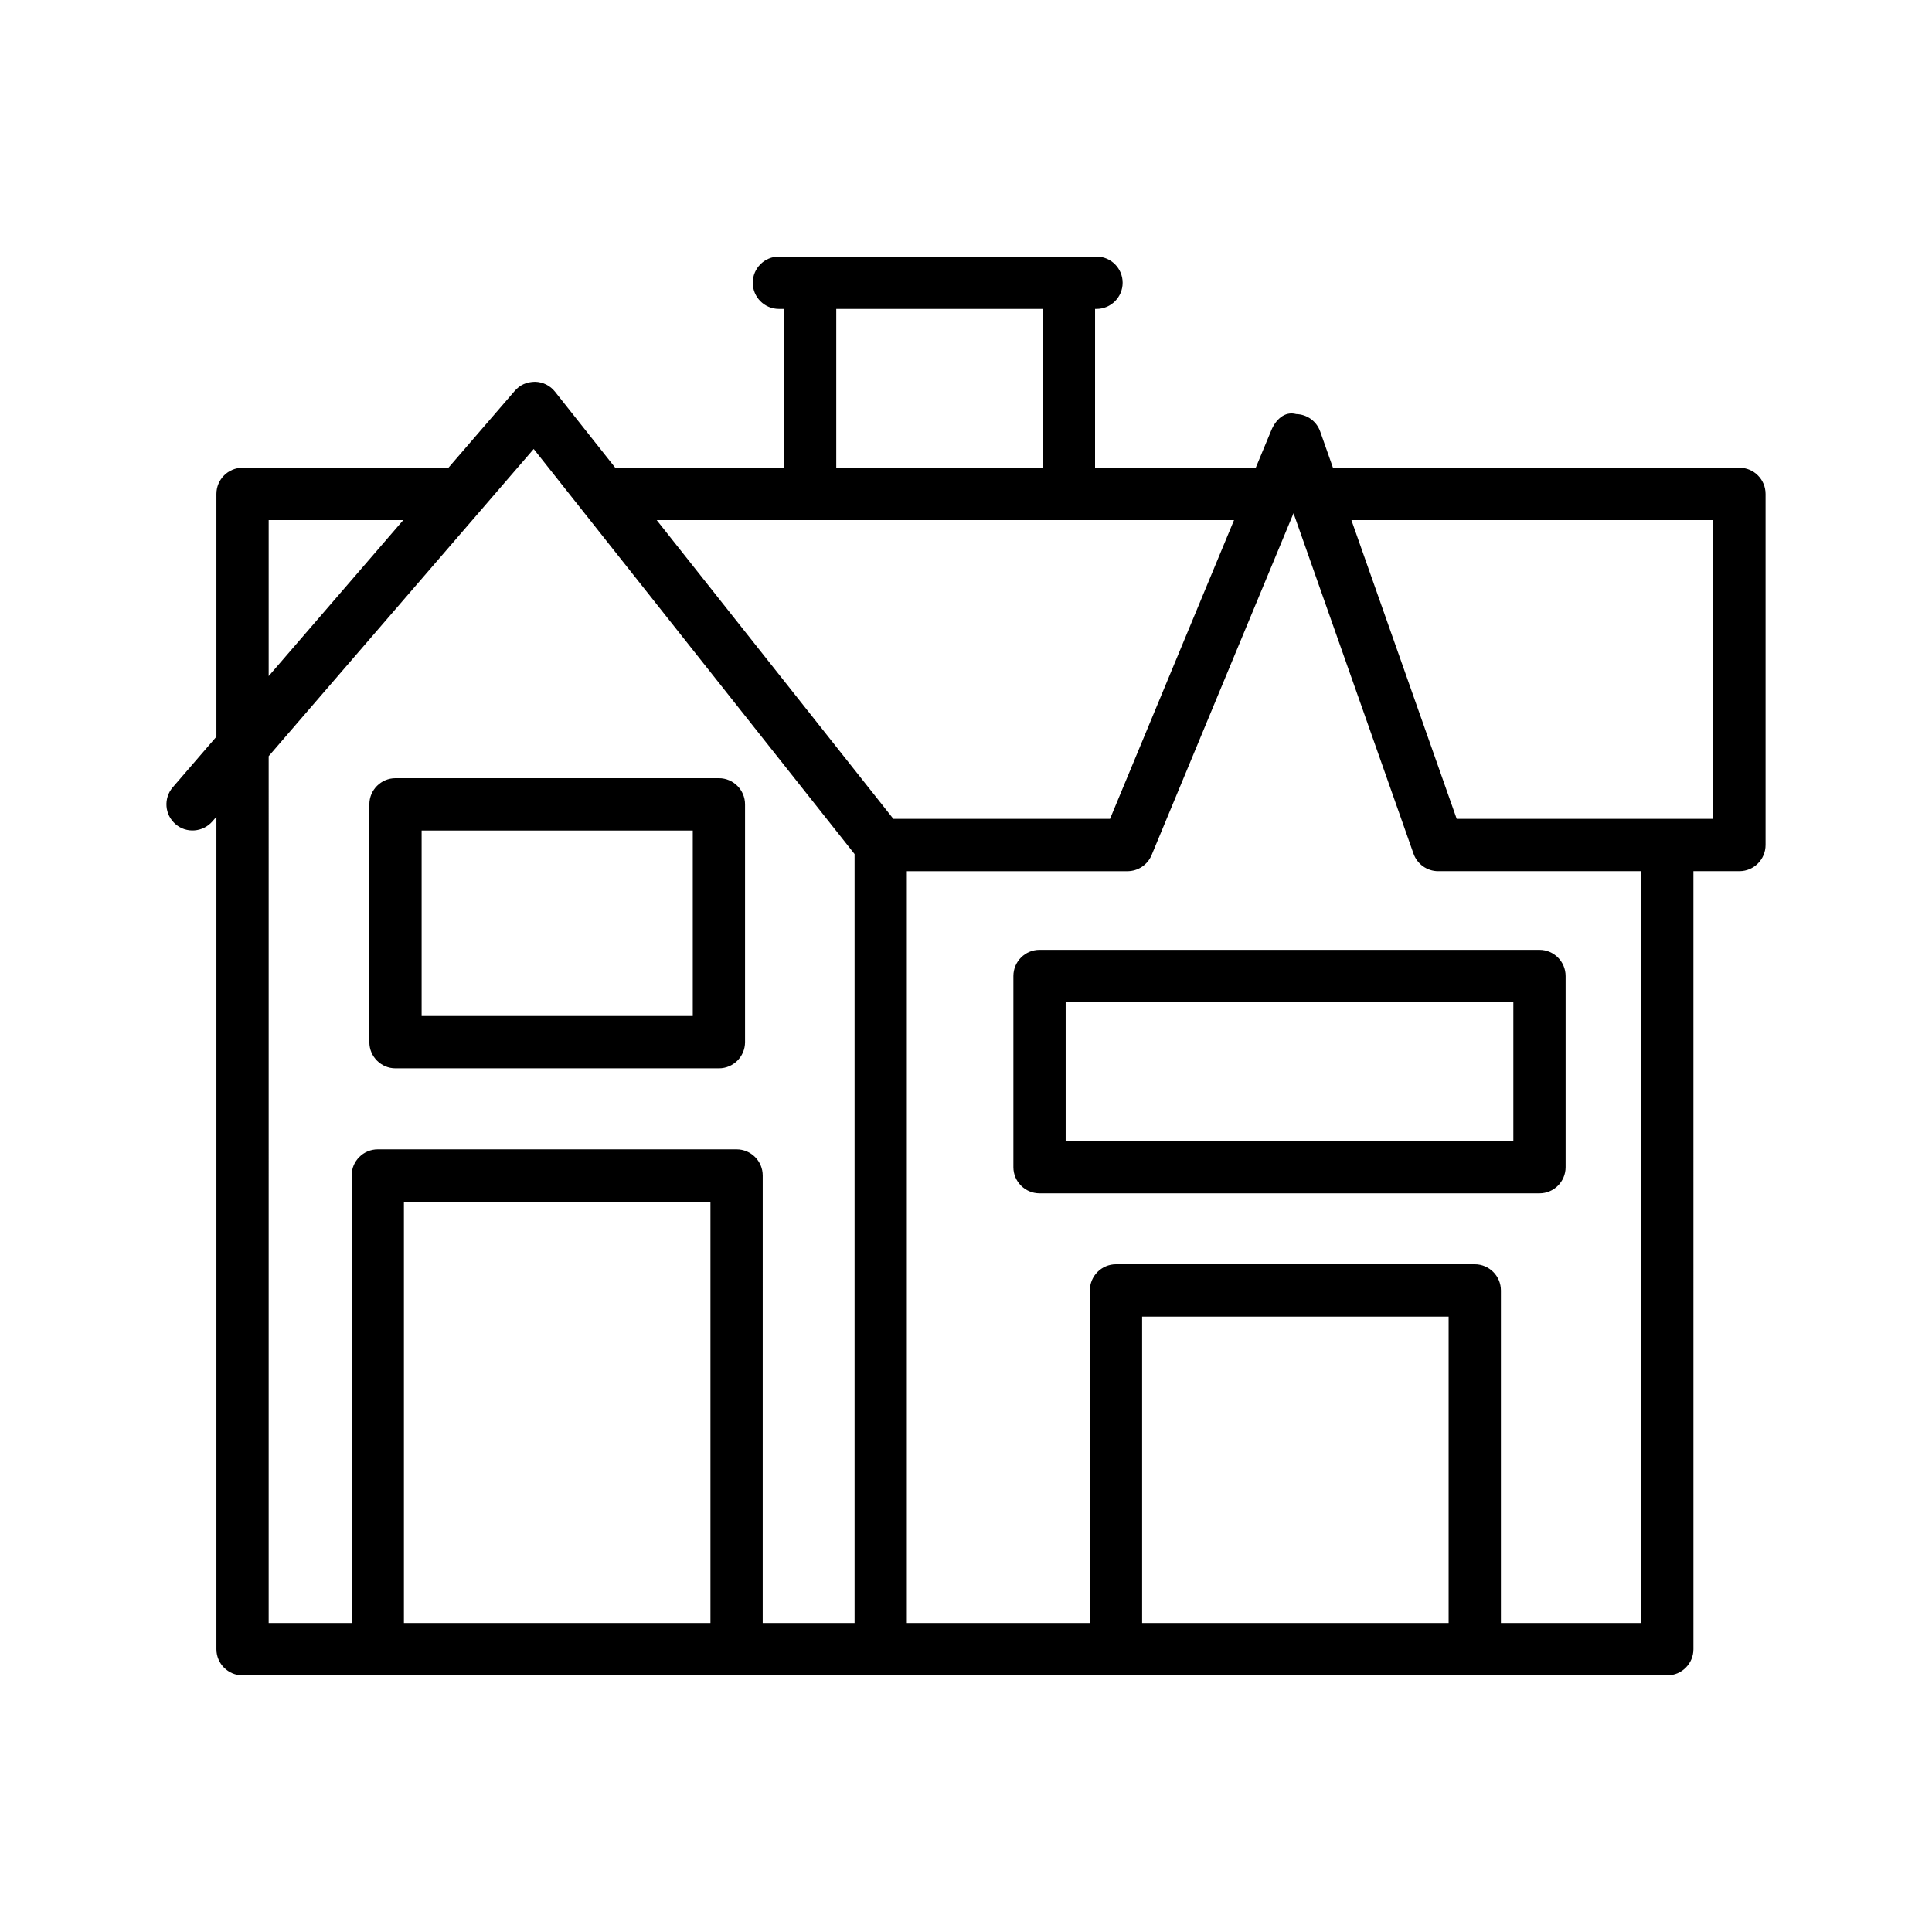
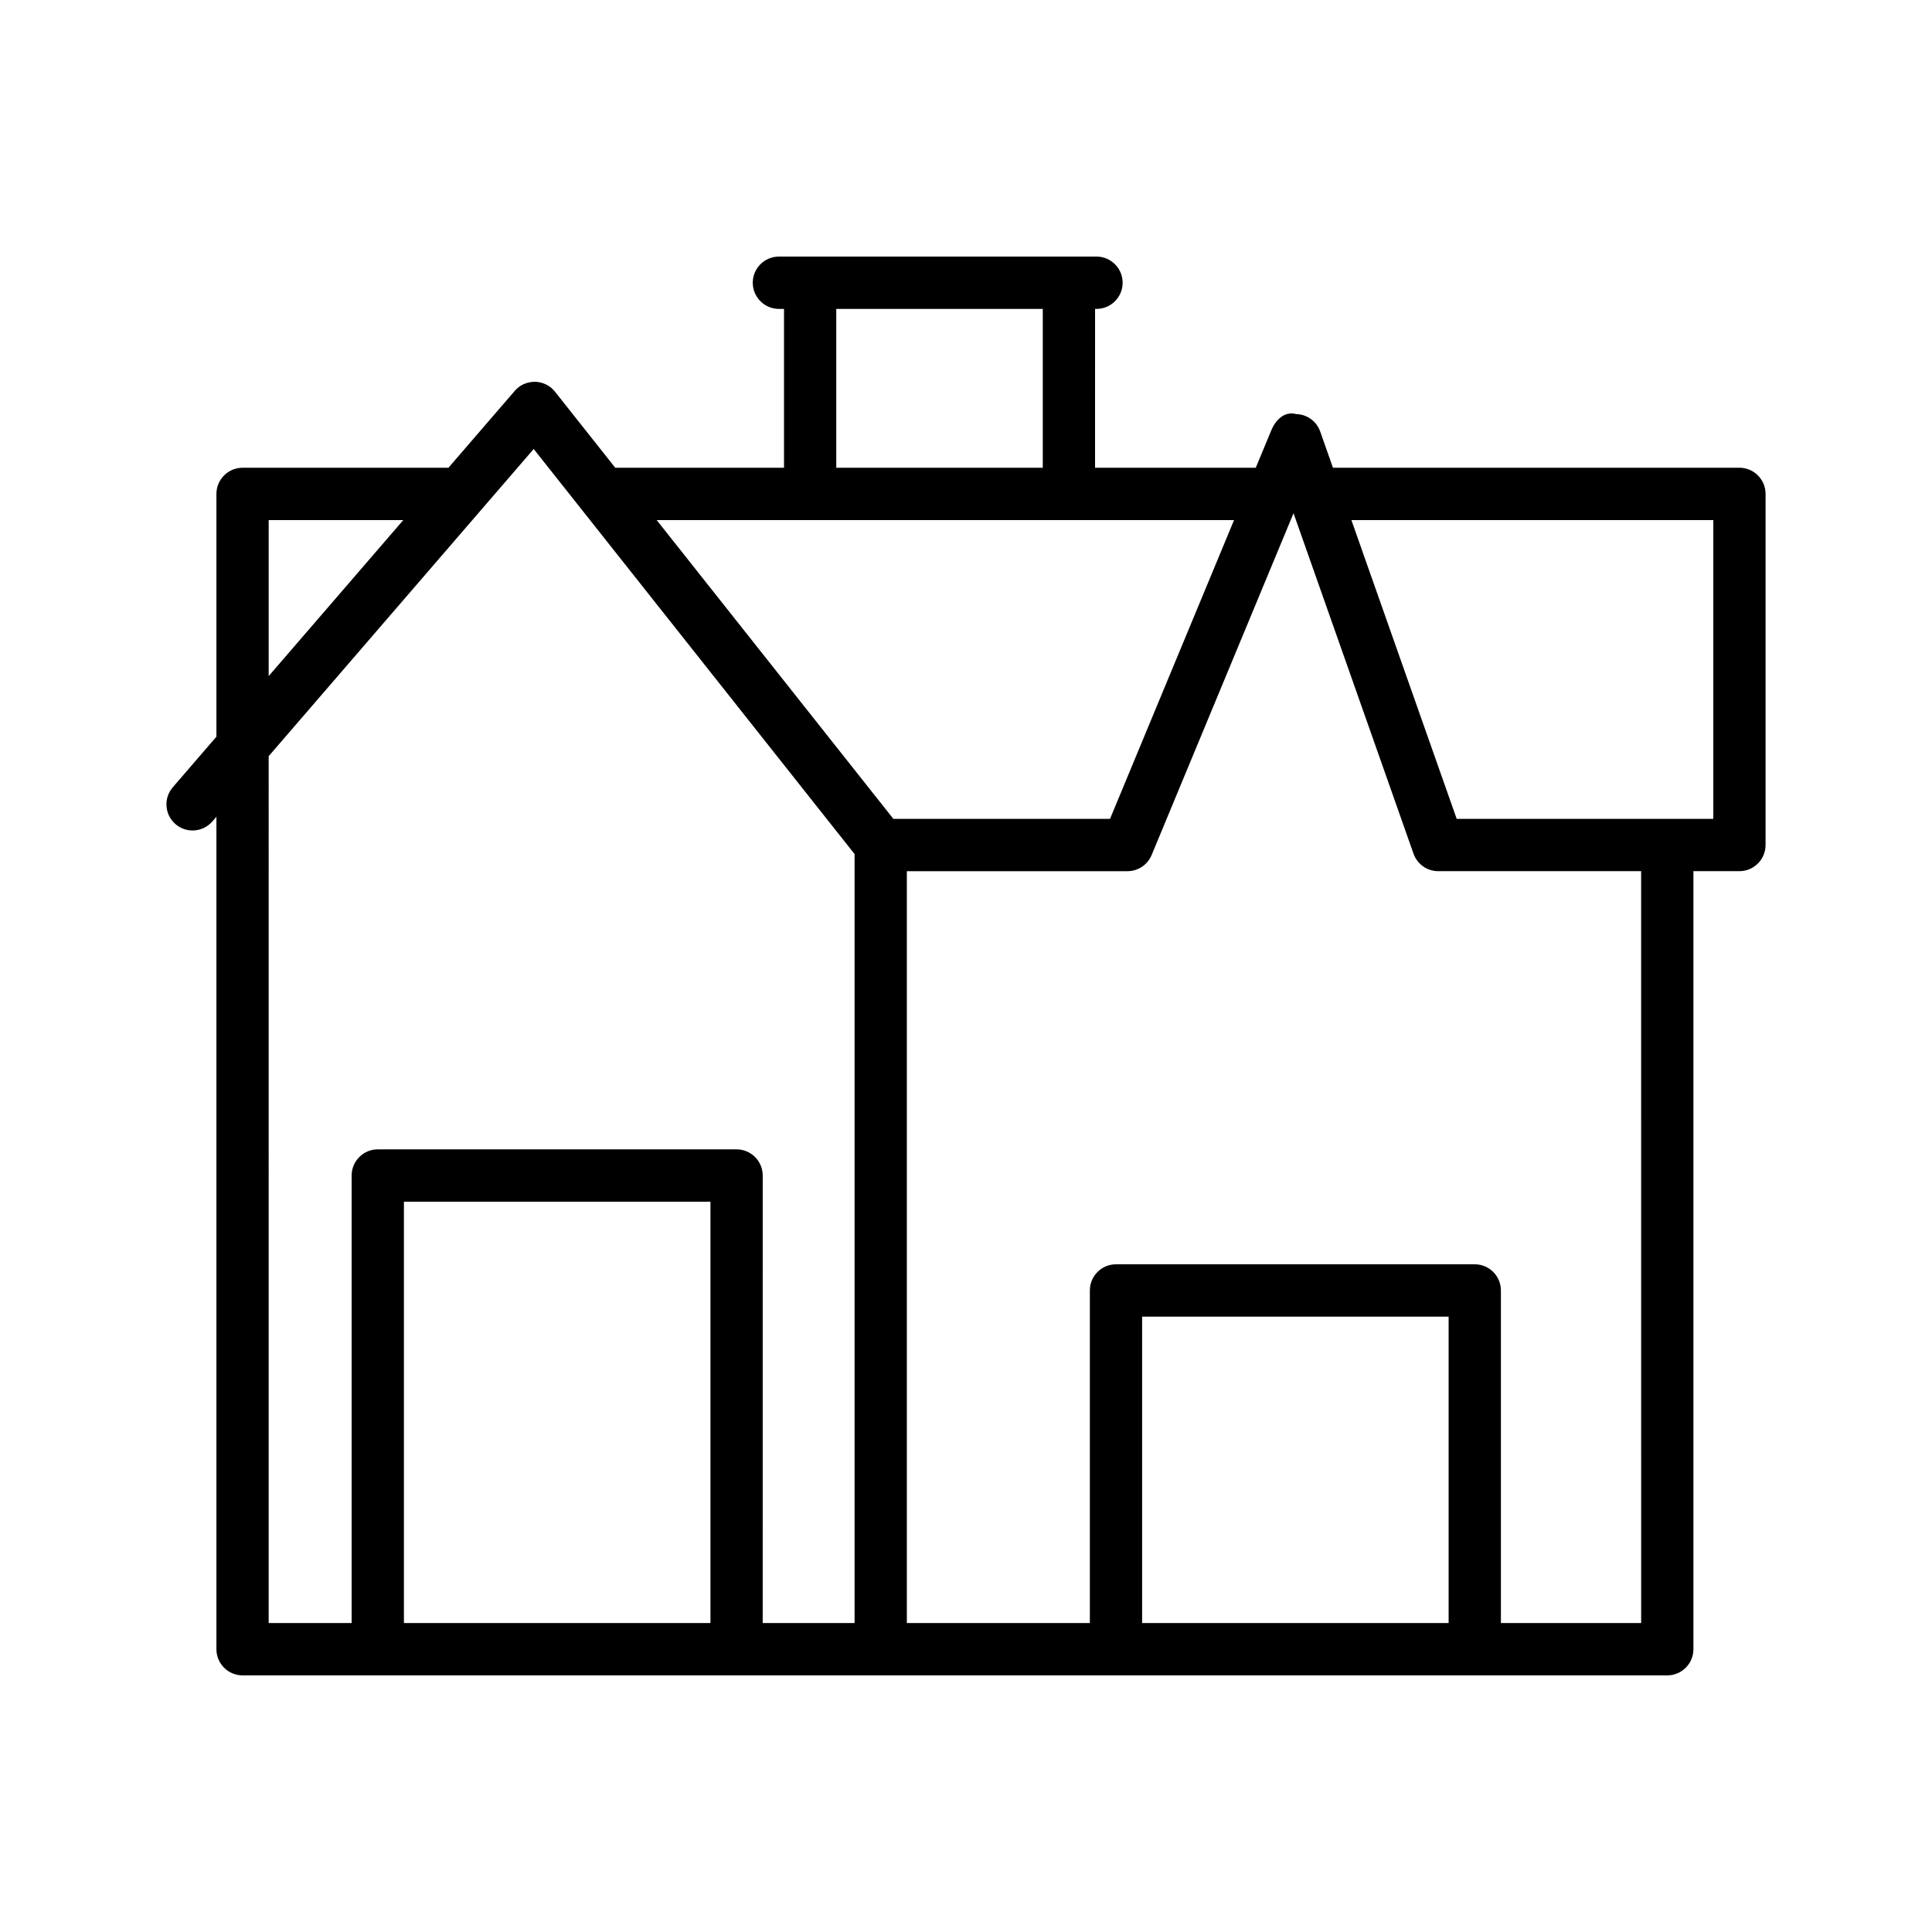
<svg xmlns="http://www.w3.org/2000/svg" fill="#000000" width="800px" height="800px" version="1.1" viewBox="144 144 512 512">
  <g>
    <path d="m604.97 267.96h-107.72l-3.383-9.605c-0.957-2.707-3.477-4.551-6.352-4.617-3.129-0.863-5.488 1.605-6.59 4.262l-4.137 9.961h-42.586l0.004-42.098h0.379c3.824 0 6.926-3.113 6.926-6.934 0-3.82-3.106-6.934-6.926-6.934h-84.168c-3.824 0-6.926 3.113-6.926 6.934 0 3.82 3.106 6.934 6.926 6.934h1.352v42.098h-44.719l-15.957-20.145c-1.277-1.625-3.223-2.59-5.285-2.637-2.223 0.016-4.043 0.844-5.387 2.402l-17.582 20.379h-54.559c-3.824 0-6.926 3.113-6.926 6.934v64.336l-11.559 13.398c-2.504 2.91-2.18 7.273 0.719 9.777 2.891 2.519 7.266 2.148 9.766-0.711l1.074-1.246v220.61c0 3.824 3.106 6.934 6.926 6.934h377.57c3.824 0 6.926-3.113 6.926-6.934l-0.004-206.19h12.195c3.824 0 6.926-3.113 6.926-6.934v-93.039c0-3.824-3.106-6.938-6.926-6.938zm-239.35-42.098h54.73v42.098h-54.73zm-6.926 55.969h112.34l-32.863 79.172h-57.422l-62.715-79.172zm-143.49 0h35.668l-35.668 41.34zm0 62.562 70.23-81.406 85.039 107.35v203.78h-24.348l0.004-118.59c0-3.824-3.106-6.934-6.926-6.934h-95.09c-3.824 0-6.926 3.113-6.926 6.934v118.59l-21.984 0.004zm35.84 229.73v-111.66h81.234v111.66zm195.63 0v-81.199h81.227v81.199zm132.25 0h-37.168v-88.137c0-3.824-3.106-6.934-6.926-6.934h-95.078c-3.824 0-6.926 3.113-6.926 6.934v88.137h-48.5v-199.25h58.469c2.801 0 5.328-1.691 6.402-4.281l37.605-90.586 31.797 90.23c0.98 2.773 3.602 4.633 6.535 4.633h53.785zm19.117-213.12h-68l-27.906-79.172h95.906z" />
-     <path d="m248.81 427.12h85.707c3.824 0 6.926-3.113 6.926-6.934v-63.02c0-3.824-3.106-6.934-6.926-6.934h-85.707c-3.824 0-6.926 3.113-6.926 6.934v63.02c0 3.824 3.106 6.934 6.926 6.934zm6.926-63.016h71.855v49.148h-71.855z" />
-     <path d="m412.56 402.66v50.656c0 3.824 3.106 6.934 6.926 6.934h132.49c3.824 0 6.926-3.113 6.926-6.934v-50.656c0-3.824-3.106-6.934-6.926-6.934l-132.49-0.004c-3.824 0-6.926 3.113-6.926 6.938zm13.852 6.934h118.64v36.785h-118.64z" />
  </g>
</svg>